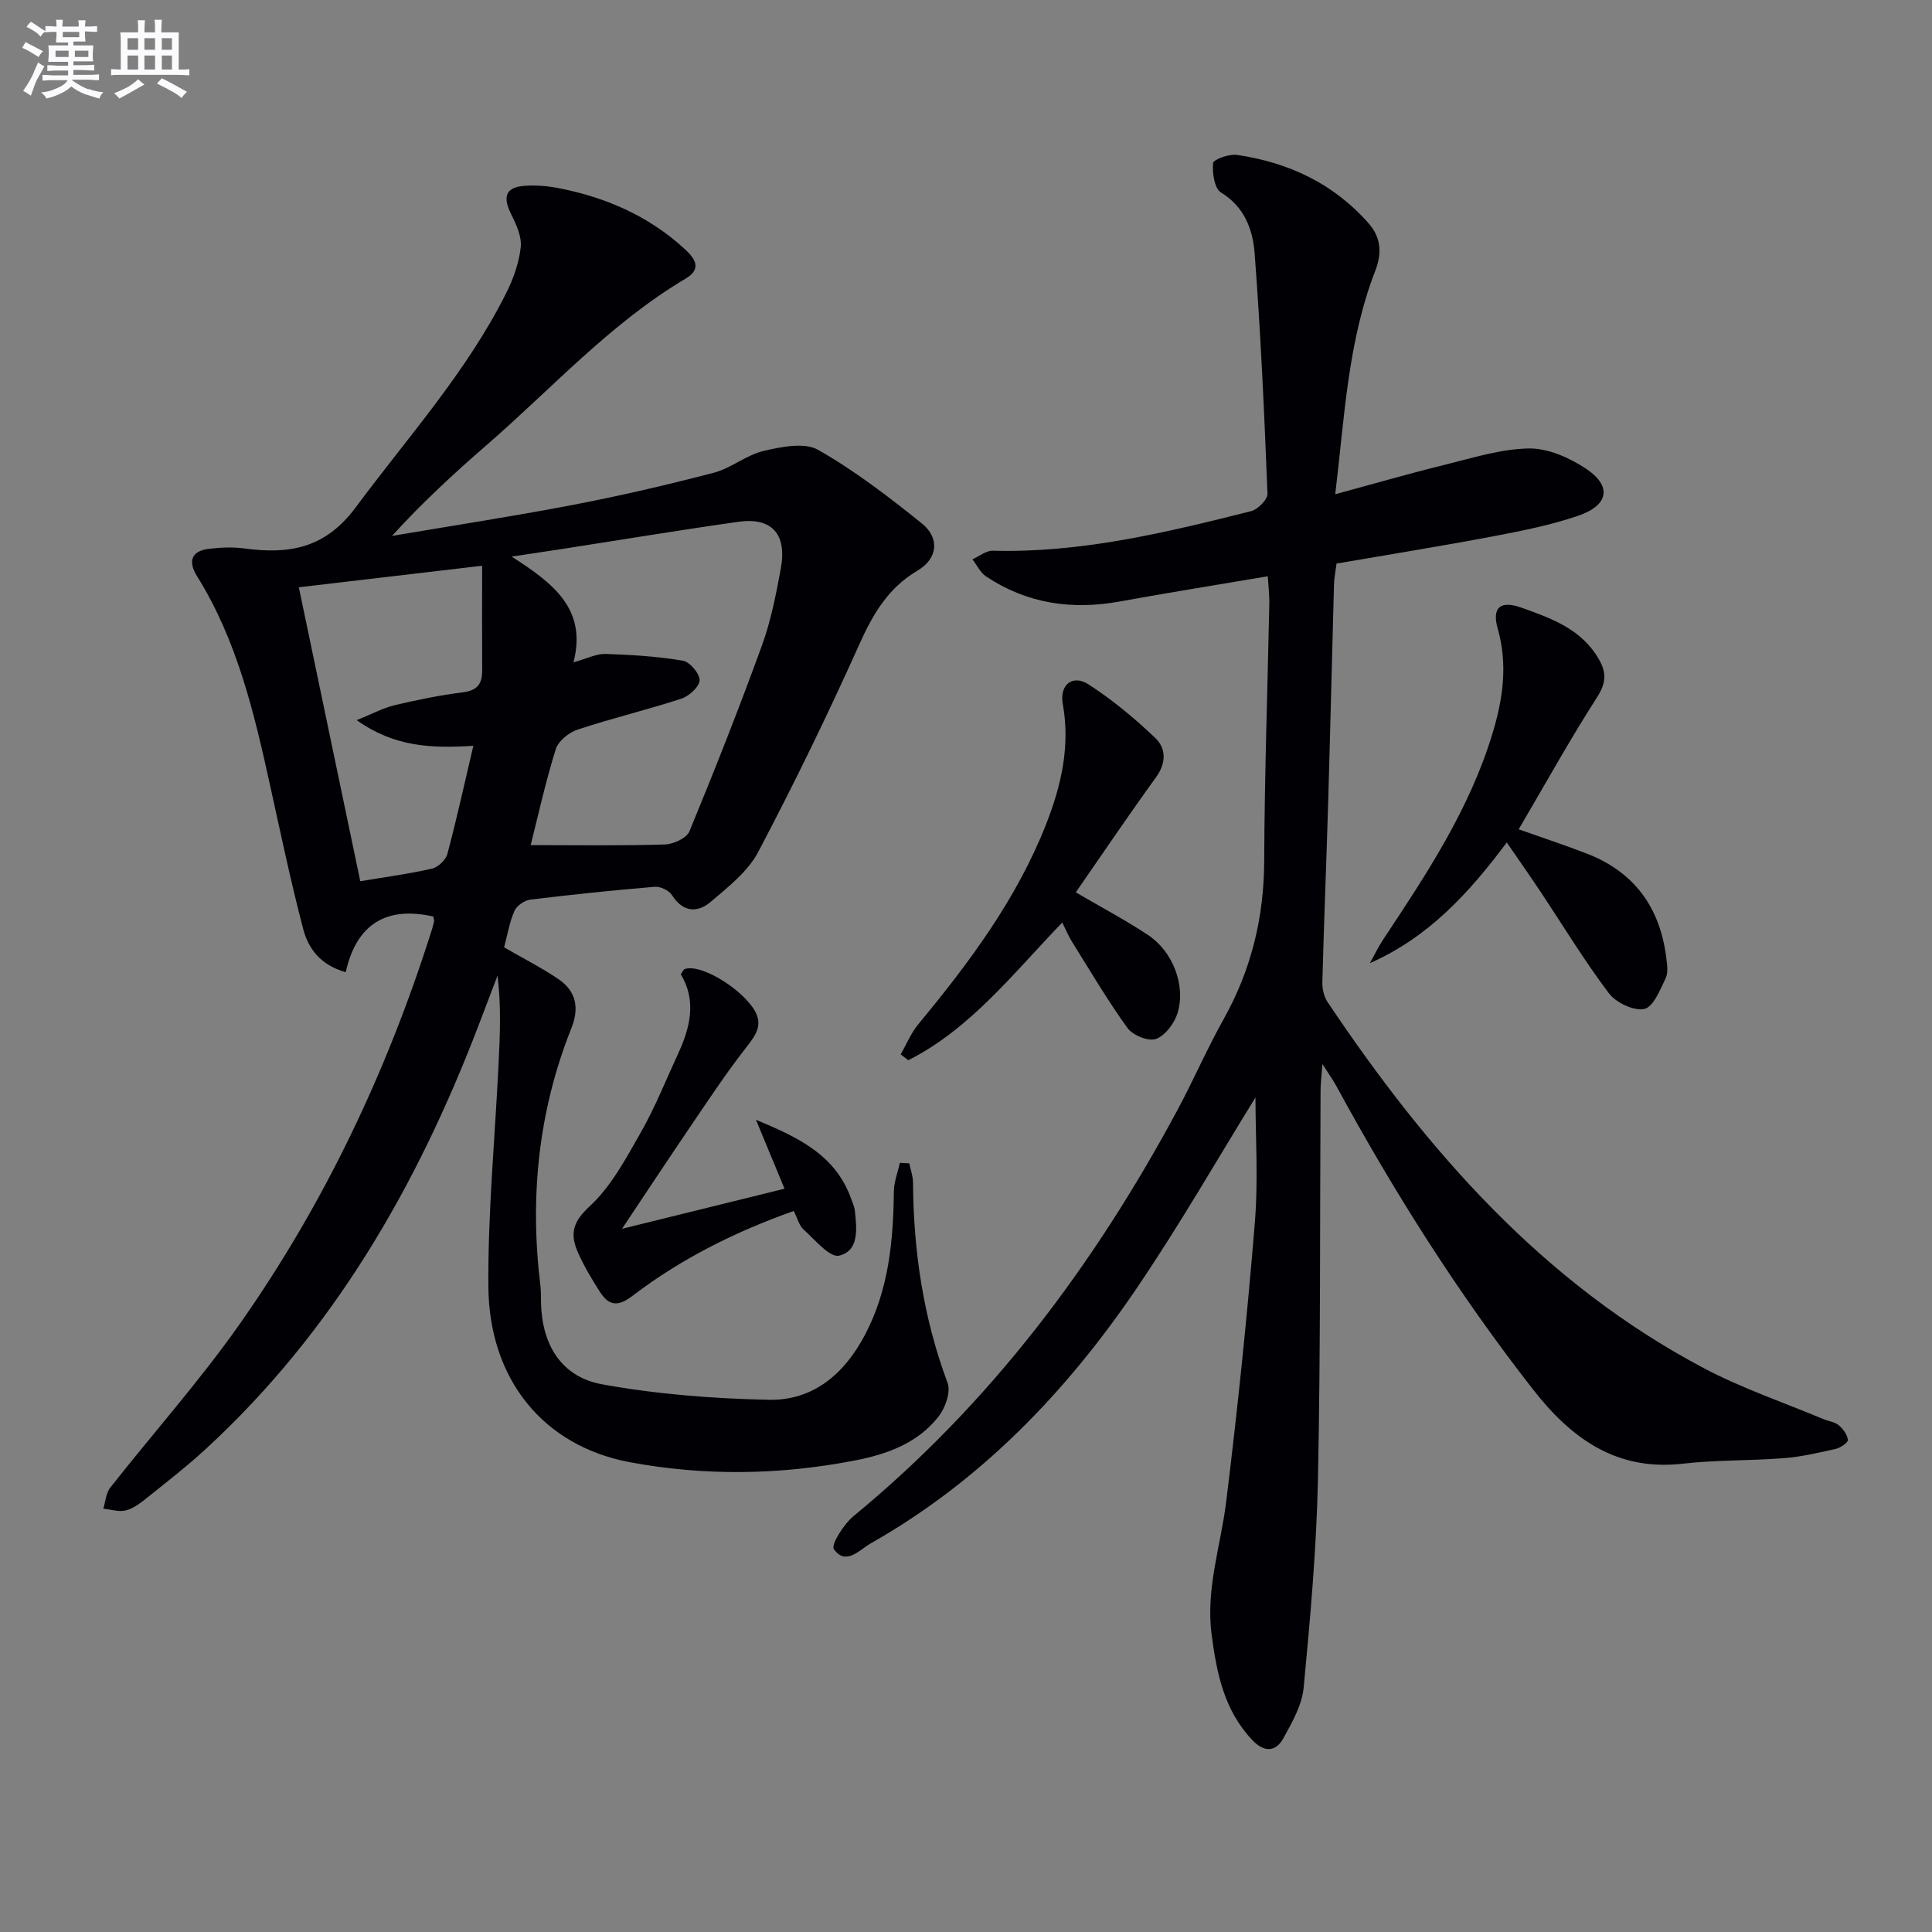
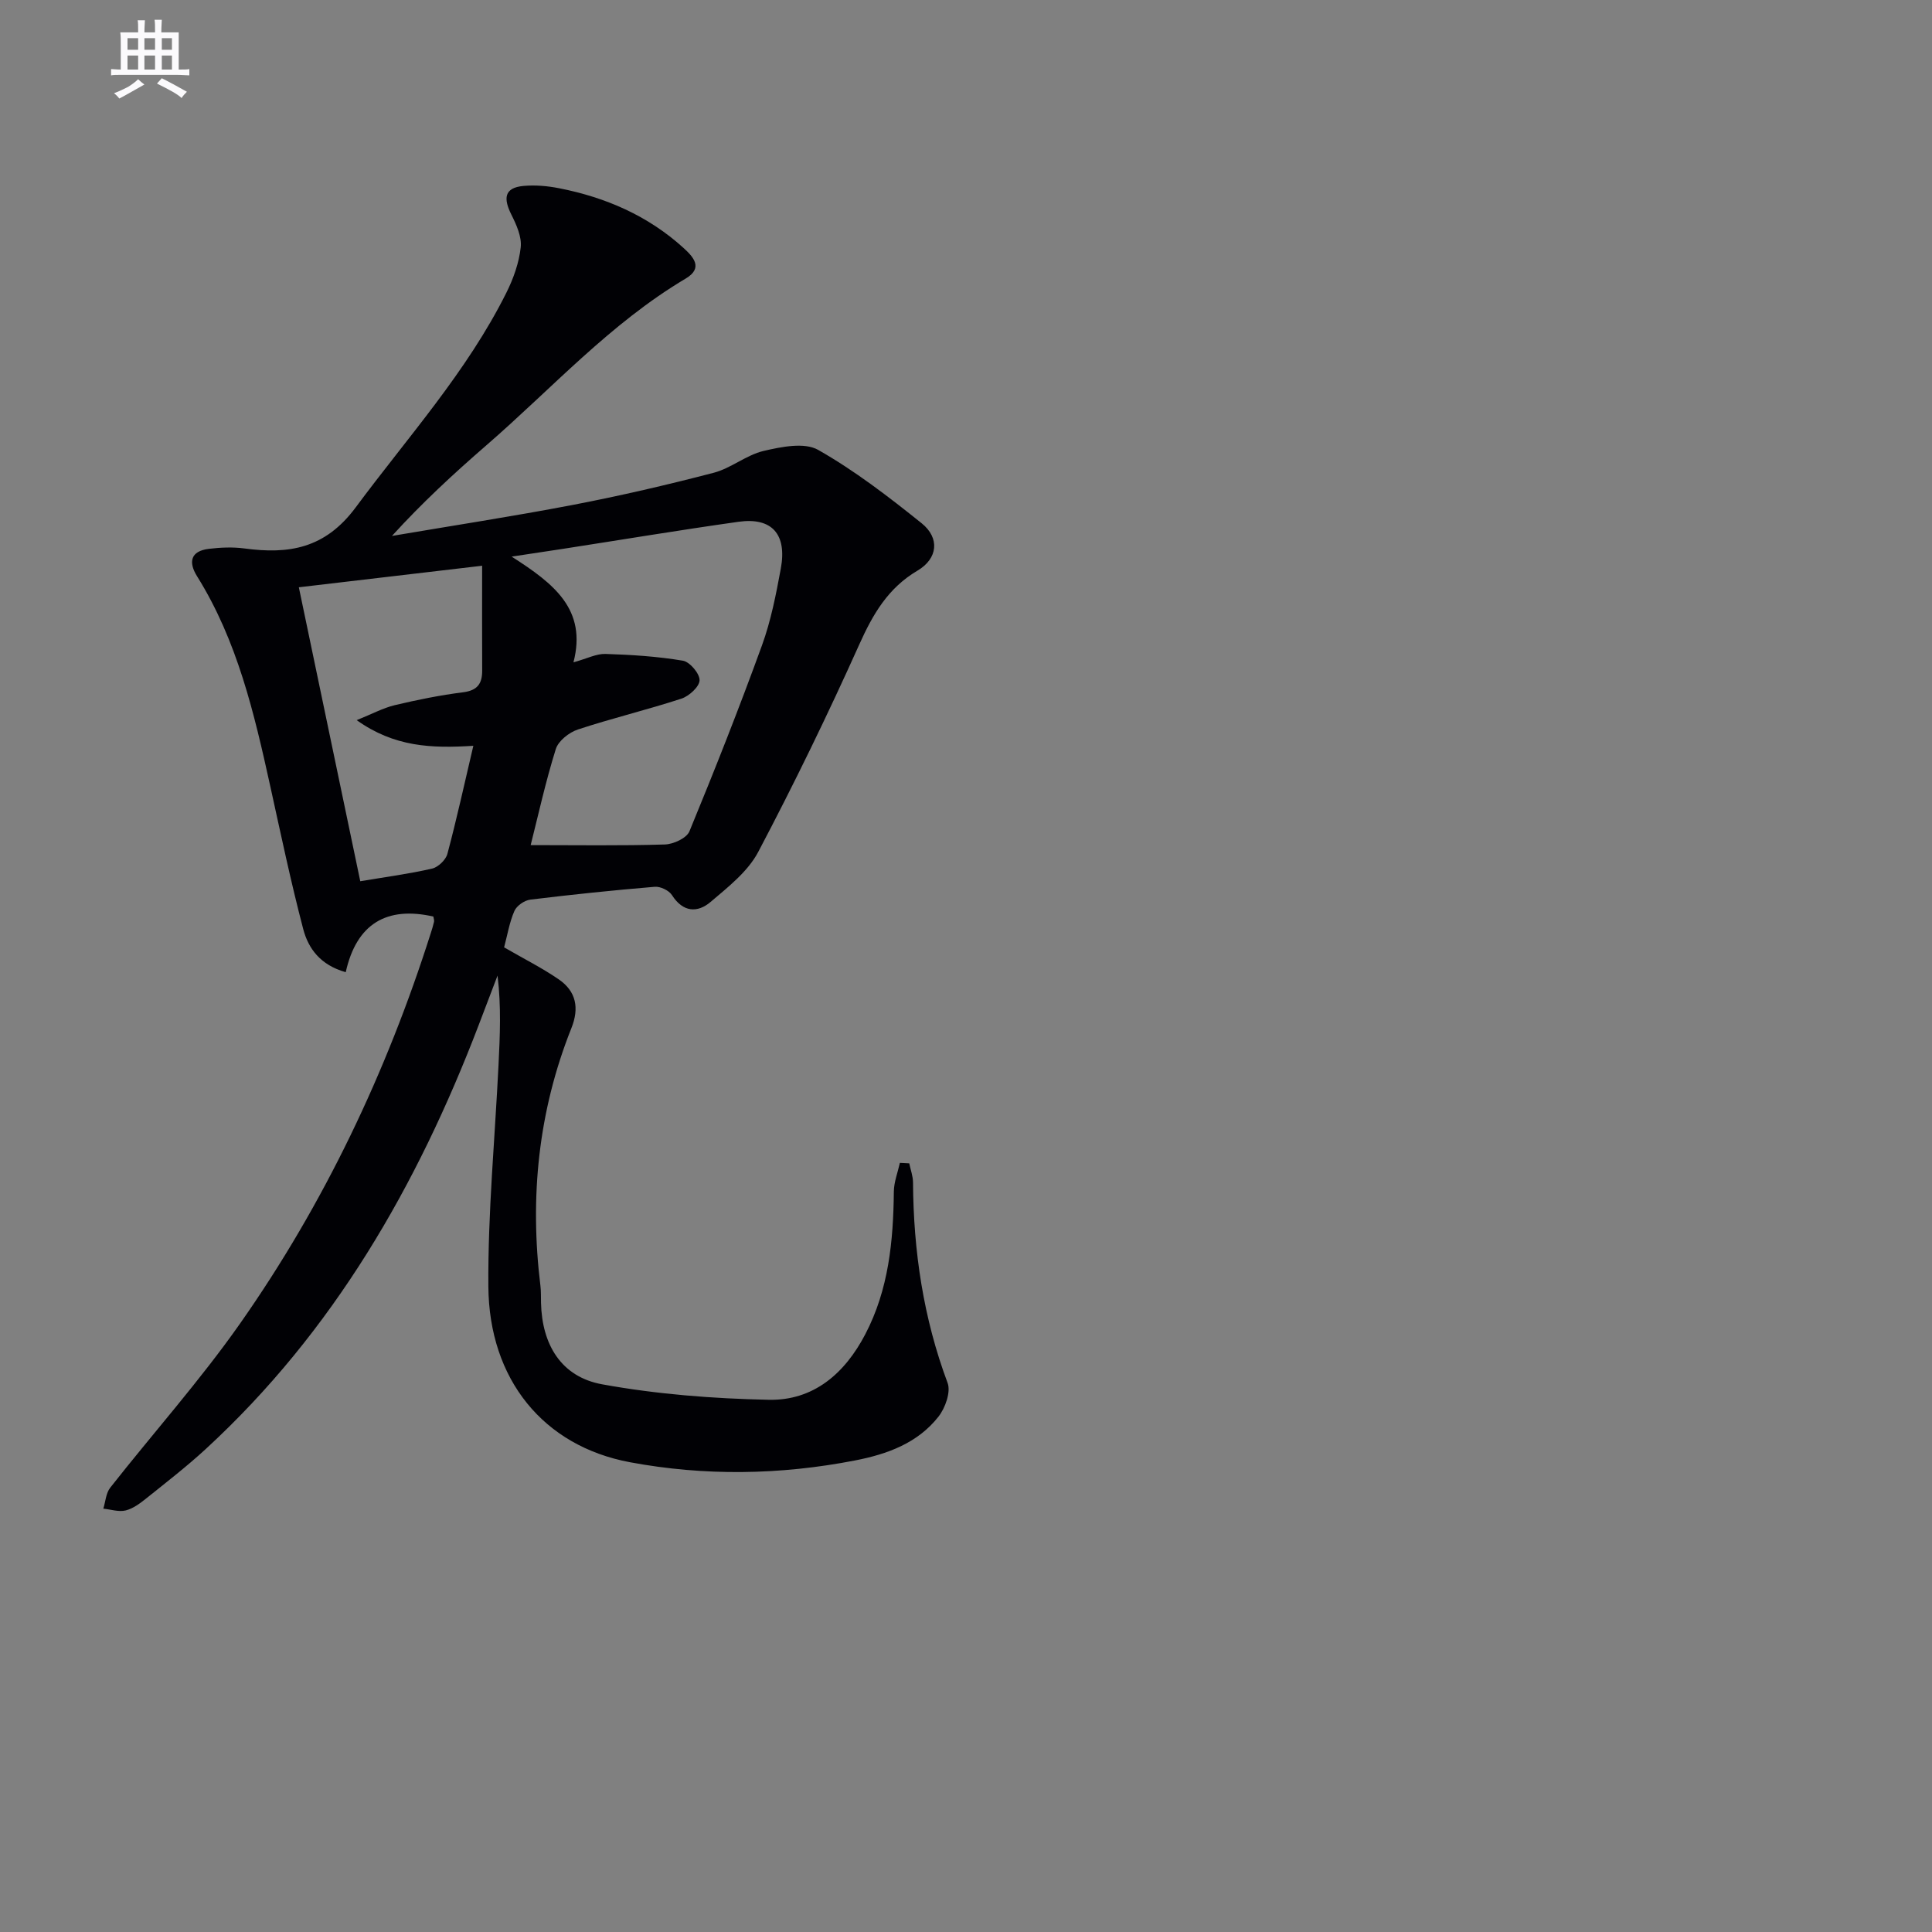
<svg xmlns="http://www.w3.org/2000/svg" enable-background="new 0 0 400 400" viewBox="0 0 400 400">
  <rect x="0" y="0" width="400" height="400" fill="#808080" stroke="none" />
  <g fill="#010105">
    <path d="m104.37 196.14c4.22 2.44 7.94 4.3 11.33 6.64 3.6 2.48 4.26 5.93 2.6 10.09-6.86 17.2-8.66 35.04-6.41 53.35.14 1.15.09 2.33.12 3.49.19 8.67 4.17 15.36 12.67 16.9 11.32 2.06 22.95 2.96 34.47 3.2 9.28.2 15.75-5.44 19.99-13.55 4.85-9.27 5.81-19.3 5.92-29.53.02-2 .81-3.98 1.25-5.97.65.03 1.3.07 1.94.1.27 1.31.77 2.62.78 3.94.09 14.24 2.14 28.09 7.16 41.52.7 1.87-.48 5.19-1.89 6.98-4.31 5.49-10.59 7.77-17.27 9.07-15.51 3.02-31.17 3.25-46.6.37-17.97-3.35-29.18-17.2-29.32-36.39-.11-15.26 1.35-30.53 2.1-45.8.3-6.09.58-12.19-.2-18.57-1.31 3.44-2.61 6.88-3.93 10.32-12.7 33.19-30.06 63.39-56.5 87.72-3.91 3.6-8.14 6.87-12.29 10.2-1.29 1.03-2.73 2.12-4.27 2.5-1.43.35-3.08-.21-4.63-.37.46-1.46.54-3.21 1.43-4.34 8.94-11.37 18.61-22.2 26.9-34.01 17.39-24.78 30.28-51.92 39.46-80.78.25-.78.5-1.57.68-2.37.07-.3-.07-.65-.14-1.09-9.67-2.19-15.91 1.49-18.14 11.52-5.29-1.49-7.75-4.93-8.8-8.92-2.56-9.76-4.64-19.66-6.81-29.52-3.33-15.12-6.82-30.16-15.17-43.53-1.83-2.93-1.36-5.22 2.44-5.68 2.42-.29 4.94-.4 7.35-.08 9.24 1.24 16.72.04 23.07-8.52 10.79-14.56 23.01-28.06 31.18-44.43 1.46-2.92 2.62-6.19 2.97-9.39.24-2.18-.89-4.68-1.94-6.78-1.62-3.25-1.6-5.58 2.57-5.94 2.41-.21 4.93.01 7.31.48 9.63 1.89 18.42 5.69 25.76 12.36 2.02 1.84 4.17 4.14.46 6.34-15.63 9.28-27.73 22.78-41.28 34.53-6.75 5.85-13.31 11.91-19.54 18.76 12.52-2.13 25.07-4.05 37.53-6.44 9.77-1.88 19.47-4.13 29.09-6.64 3.59-.94 6.73-3.67 10.33-4.52 3.65-.85 8.43-1.83 11.28-.22 7.58 4.3 14.59 9.7 21.42 15.18 3.83 3.07 3.37 7.33-.84 9.82-6.1 3.6-9.23 9-12.05 15.28-6.52 14.52-13.5 28.87-20.92 42.95-2.14 4.07-6.22 7.26-9.85 10.35-2.75 2.34-5.74 2.17-8.02-1.4-.62-.97-2.4-1.82-3.56-1.72-8.61.72-17.2 1.61-25.77 2.66-1.21.15-2.82 1.26-3.29 2.35-1.03 2.35-1.45 4.99-2.13 7.53zm5.5-21.17c9.55 0 18.67.15 27.78-.13 1.77-.05 4.51-1.31 5.09-2.72 5.25-12.73 10.31-25.54 15.01-38.48 1.86-5.11 2.92-10.56 3.91-15.93 1.31-7.13-1.86-10.65-8.76-9.68-12.15 1.71-24.26 3.73-36.39 5.61-3.09.48-6.18.93-10.58 1.6 8.81 5.63 15.62 10.95 12.8 21.89 2.84-.79 4.75-1.8 6.63-1.74 5.36.17 10.75.51 16.03 1.4 1.43.24 3.49 2.68 3.45 4.06-.04 1.34-2.18 3.28-3.77 3.8-7.09 2.32-14.36 4.05-21.44 6.39-1.81.6-4.03 2.35-4.56 4.05-2.12 6.77-3.64 13.72-5.2 19.88zm-11.87-20.56c-8.68.55-16.34.25-24.15-5.31 3.21-1.29 5.46-2.52 7.87-3.1 4.67-1.11 9.4-2.07 14.16-2.67 2.97-.38 3.96-1.78 3.95-4.5-.04-7.25-.01-14.51-.01-21.7-13.64 1.6-26.05 3.06-37.95 4.46 4.19 20.05 8.41 40.22 12.72 60.86 5.12-.86 10.04-1.51 14.85-2.61 1.27-.29 2.86-1.81 3.19-3.06 1.92-7.19 3.51-14.45 5.37-22.37z" />
-     <path d="m259.93 227.22c-7.77 12.56-15.69 26.4-24.63 39.56-14.55 21.42-32.22 39.84-55.01 52.75-2.31 1.31-5.17 4.72-7.64 1.21-.65-.92 2.04-5.17 4.06-6.84 28.35-23.32 49.87-52.04 67.12-84.18 3.3-6.15 6.07-12.58 9.48-18.66 5.73-10.23 8.39-21.06 8.43-32.81.07-17.8.7-35.61 1.06-53.41.03-1.62-.18-3.25-.32-5.53-10.55 1.79-20.64 3.4-30.7 5.23-9.91 1.8-19.18.42-27.62-5.19-1.2-.8-1.9-2.35-2.83-3.55 1.4-.62 2.82-1.81 4.2-1.78 18.33.49 35.93-3.77 53.49-8.19 1.4-.35 3.45-2.42 3.4-3.63-.66-16.59-1.4-33.18-2.66-49.74-.37-4.85-2.05-9.61-6.96-12.6-1.37-.84-1.84-4.06-1.64-6.09.07-.76 3.32-1.94 4.94-1.7 10.68 1.57 19.99 5.9 27.28 14.2 2.74 3.12 2.64 6.47 1.36 9.78-5.67 14.62-6.35 30.06-8.29 46.27 8-2.16 15.24-4.26 22.55-6.06 5.78-1.42 11.63-3.3 17.48-3.41 3.94-.08 8.39 1.88 11.81 4.14 5.51 3.64 4.83 7.63-1.6 9.81-5.63 1.91-11.54 3.1-17.4 4.21-10.73 2.03-21.52 3.77-32.57 5.67-.18 1.41-.49 2.87-.53 4.33-.42 14.97-.76 29.95-1.2 44.92-.37 12.47-.88 24.93-1.21 37.39-.04 1.39.33 3.02 1.09 4.16 20.61 30.76 44.58 58.17 77.9 75.79 7.89 4.17 16.45 7.07 24.71 10.53 1.07.45 2.36.57 3.2 1.27.9.75 1.79 1.96 1.9 3.05.06.55-1.54 1.63-2.52 1.86-3.56.8-7.15 1.64-10.77 1.92-6.96.55-13.99.35-20.91 1.14-13.8 1.58-23.13-5.31-31-15.39-15.4-19.72-28.74-40.78-40.67-62.74-.68-1.26-1.53-2.43-2.92-4.61-.18 2.54-.37 3.96-.38 5.39-.15 26.82.01 53.65-.54 80.47-.3 14.43-1.59 28.85-2.96 43.23-.34 3.61-2.37 7.19-4.19 10.48-1.62 2.94-4.03 2.95-6.46.38-5.82-6.16-7.37-13.85-8.41-21.86-1.24-9.49 1.91-18.39 3.03-27.56 2.35-19.1 4.34-38.26 5.9-57.44.76-9.01.15-18.16.15-26.17z" />
-     <path d="m314.43 171.7c5.2 1.84 9.73 3.33 14.18 5.06 9.74 3.79 15.04 11.09 16.35 21.36.19 1.47.47 3.21-.11 4.43-1.14 2.39-2.56 5.96-4.42 6.34-2.2.45-5.86-1.3-7.34-3.26-5.09-6.75-9.49-14.02-14.18-21.07-2.18-3.27-4.43-6.48-6.95-10.14-7.97 10.68-16.32 19.69-28.34 24.99.91-1.62 1.71-3.32 2.73-4.86 9-13.56 17.99-27.11 22.73-42.95 2.13-7.1 3.09-14.1 1.01-21.44-1.26-4.43.58-5.89 4.88-4.36 6.29 2.23 12.58 4.49 16.14 10.83 1.52 2.71 1.4 4.84-.45 7.72-5.64 8.78-10.7 17.93-16.23 27.35z" />
-     <path d="m222.73 184.75c5.56 3.25 10.41 5.82 14.97 8.84 5.11 3.38 7.85 10.45 6.1 16.15-.65 2.12-2.54 4.65-4.46 5.36-1.54.57-4.81-.75-5.9-2.25-4.16-5.76-7.77-11.92-11.54-17.95-.69-1.1-1.18-2.32-1.97-3.9-10.12 10.47-18.93 21.96-31.88 28.51-.52-.4-1.05-.8-1.57-1.21 1.2-2.1 2.13-4.42 3.65-6.25 10.54-12.74 20.39-25.93 26.48-41.47 3.11-7.93 5-16.13 3.43-24.83-.72-3.97 2.02-6.18 5.32-4.06 4.94 3.19 9.55 7.02 13.82 11.09 2.27 2.16 2.31 5.19.16 8.15-5.62 7.76-10.99 15.71-16.61 23.82z" />
-     <path d="m128.78 254.41c11.04-2.72 21.9-5.4 33.65-8.3-2.06-4.95-3.91-9.43-5.92-14.28 8.33 3.52 16.42 7.03 19.75 16.47.28.78.65 1.56.73 2.37.39 3.69.94 8.3-3.26 9.3-1.94.46-5.01-3.31-7.35-5.4-.92-.82-1.25-2.29-2.04-3.85-12.05 4.27-23.3 9.87-33.36 17.55-3.22 2.46-5 1.96-6.83-.89-1.69-2.65-3.32-5.38-4.57-8.26-1.56-3.61-1.03-6.13 2.46-9.33 4.49-4.12 7.56-9.95 10.66-15.38 2.95-5.18 5.17-10.79 7.68-16.22 2.53-5.47 3.87-11.01.57-16.48.38-.53.51-.95.77-1.05 3-1.19 10.87 3.38 14.07 7.85 2.59 3.62.61 5.89-1.59 8.73-4.17 5.38-7.92 11.09-11.75 16.72-4.54 6.7-9.01 13.47-13.67 20.45z" />
  </g>
-   <path d="m6.8 9.5c.6.3 1.3.7 2.1 1.1-.4.4-.7.8-.9 1.2-.7-.4-1.3-.8-1.8-1.1s-1.1-.6-1.6-.8c.2-.4.5-.8.7-1.2.4.2.8.5 1.5.8zm.9 6.9c-.3.6-.5 1.1-.7 1.7s-.4 1.1-.6 1.7c-.6-.4-1.1-.7-1.6-1 .7-1 1.2-1.8 1.5-2.4.3-.5.6-1.1.8-1.7.3-.6.5-1.2.8-1.8.3.3.8.6 1.3.8-.7 1.3-1.2 2.2-1.5 2.7zm.1-11c.4.3 1 .7 1.7 1.1-.5.2-.8.6-1.1 1.1-.5-.6-1-1-1.4-1.2s-.9-.6-1.5-.8c.2-.4.5-.7.9-1.1.5.3.9.6 1.4.9zm10.5 13c1 .4 2 .6 3.1.7-.4.4-.7.8-.8 1.3-.9-.2-1.9-.6-3-.9-1-.4-2-.9-2.8-1.6-.5.4-1.1.9-1.9 1.3s-1.9.9-3.3 1.2c-.1-.3-.5-.8-1.1-1.3 1 0 2.1-.3 3.2-.8 1.2-.5 1.9-1 2.3-1.7h-3.2c-.4 0-1 0-2 .1v-1.2c1 0 1.7.1 2 .1h3.3v-1h-2.3c-.2 0-.9 0-2 .1v-1.2c1.2 0 1.9.1 2 .1h2.3v-.8h-4.1c0-.7.1-1.2.1-1.6 0-.5 0-1.1-.1-1.8h4.1v-.6h-2.5c0-.6.1-1.1.1-1.6v-.6h-.5c-.4 0-1 0-1.8.1v-1.3c1.2 0 1.9.1 2.1.1h.2c0-.3 0-.8-.1-1.4h1.4c0 .6-.1 1-.1 1.4h3.4c0-.4 0-.8-.1-1.3h1.5c0 .4-.1.9-.1 1.3.7 0 1.5 0 2.5-.1v1.2c-1 0-1.8-.1-2.5-.1v.6c0 .3 0 .8.1 1.5h-2.5v.8h4.1c0 .7-.1 1.3-.1 1.8s0 1 .1 1.5h-4.1v.8h1.4c.8 0 1.8 0 2.9-.1v1.2c-1 0-1.9-.1-2.8-.1h-1.5v1h3.2c.3 0 1 0 2.1-.1v1.2c-1.1 0-1.8-.1-2.1-.1h-3.4l-.1.1c1.4 1 2.4 1.5 3.4 1.9zm-4.1-6.6v-1.3h-2.7v1.3zm2.2-4.1v-1.1h-3.4v1.1zm1.9 4.1v-1.3h-2.8v1.3z" fill="#fbfafc" />
  <path d="m37 6.7v2.3 5.4c1 0 1.8 0 2.2-.1v1.3c-.6 0-1.5-.1-2.5-.1h-11.9c-.7 0-1.3 0-1.8.1v-1.3c.5 0 1.1.1 2 .1v-5.2c0-1 0-1.8-.1-2.5h3.7c0-1.3 0-2.1-.1-2.5h1.5c0 .4-.1 1.3-.1 2.5h2.2c0-1.2 0-2.1-.1-2.6h1.5c0 .4-.1 1.3-.1 2.6zm-12.3 13.7c-.3-.4-.7-.8-1.1-1.1 1.1-.4 2.1-.9 2.9-1.3.8-.5 1.5-1 2.1-1.6.4.4.9.8 1.3 1.1-2.5 1.4-4.2 2.4-5.2 2.9zm3.9-10.1v-2.4h-2.2v2.4zm0 4.1v-2.9h-2.2v2.9zm3.5-4.1v-2.4h-2.2v2.4zm0 4.1v-2.9h-2.2v2.9zm.4 2.9 1-1.1c.6.3 1.4.7 2.5 1.3s2 1.1 2.7 1.5c-.4.4-.8.8-1.1 1.3-.8-.8-2.5-1.7-5.1-3zm3.1-7v-2.4h-2.1v2.4zm0 4.1v-2.9h-2.1v2.9z" fill="#fbfafc" />
</svg>